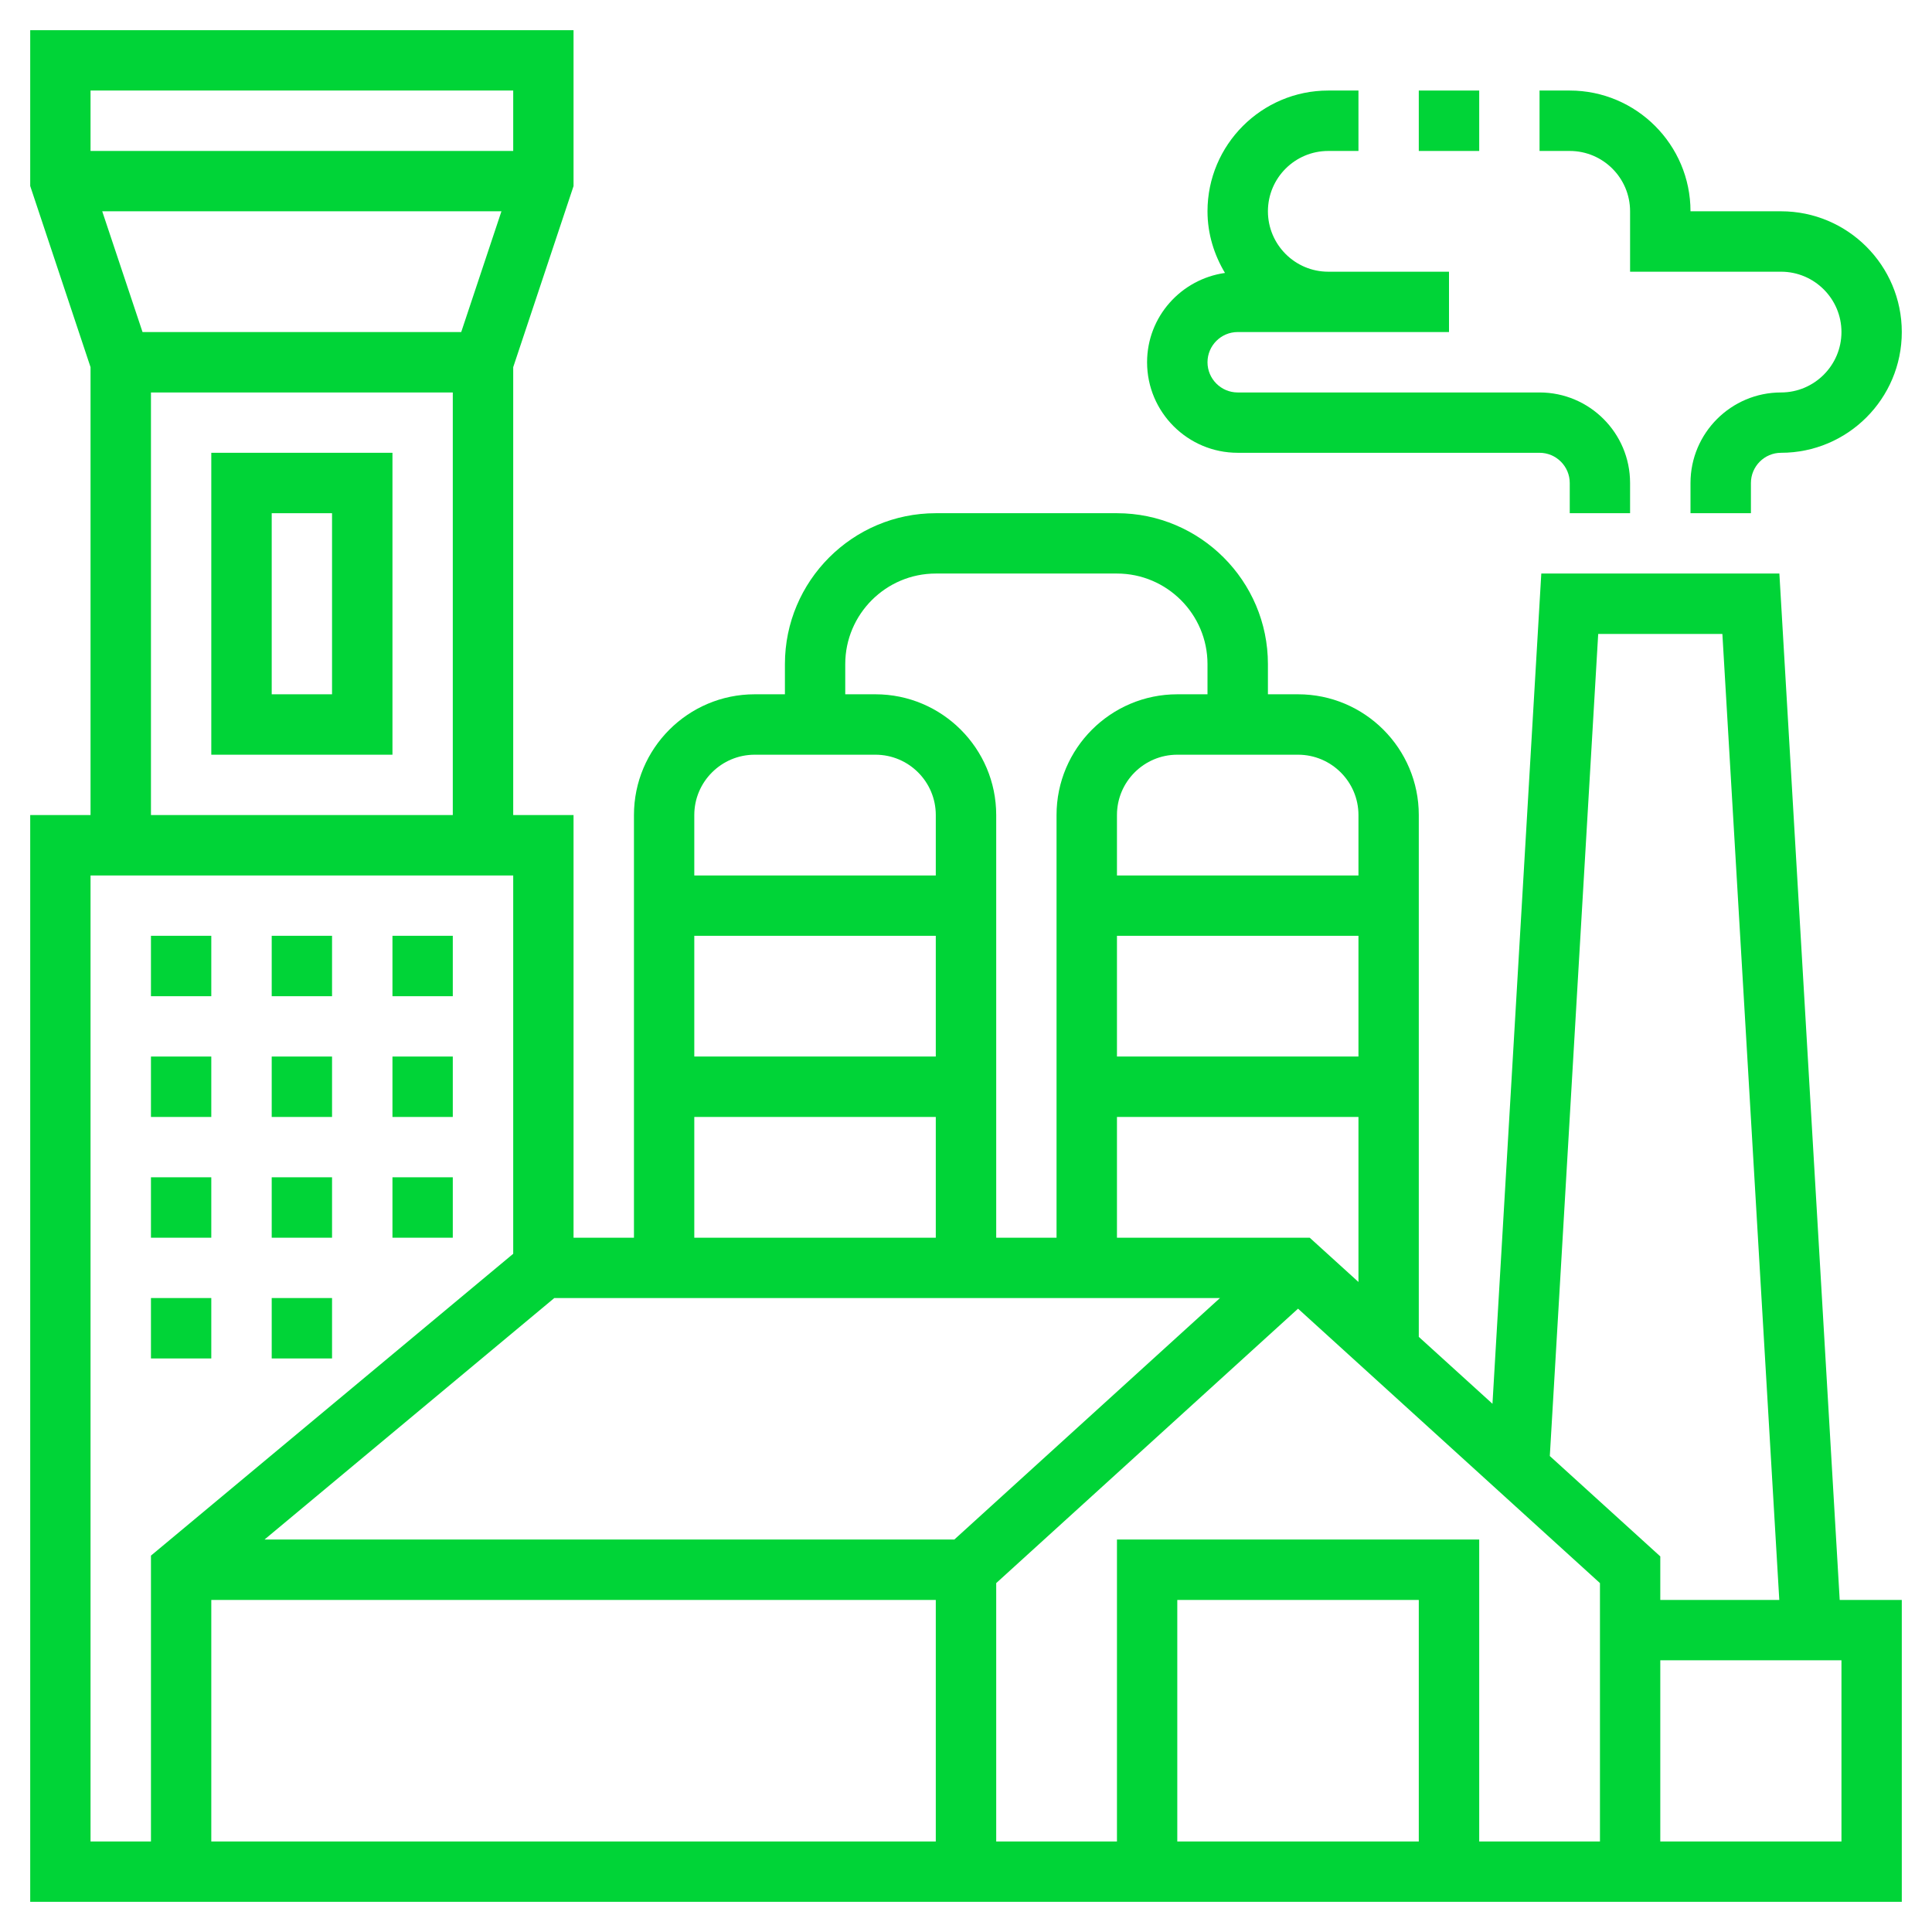
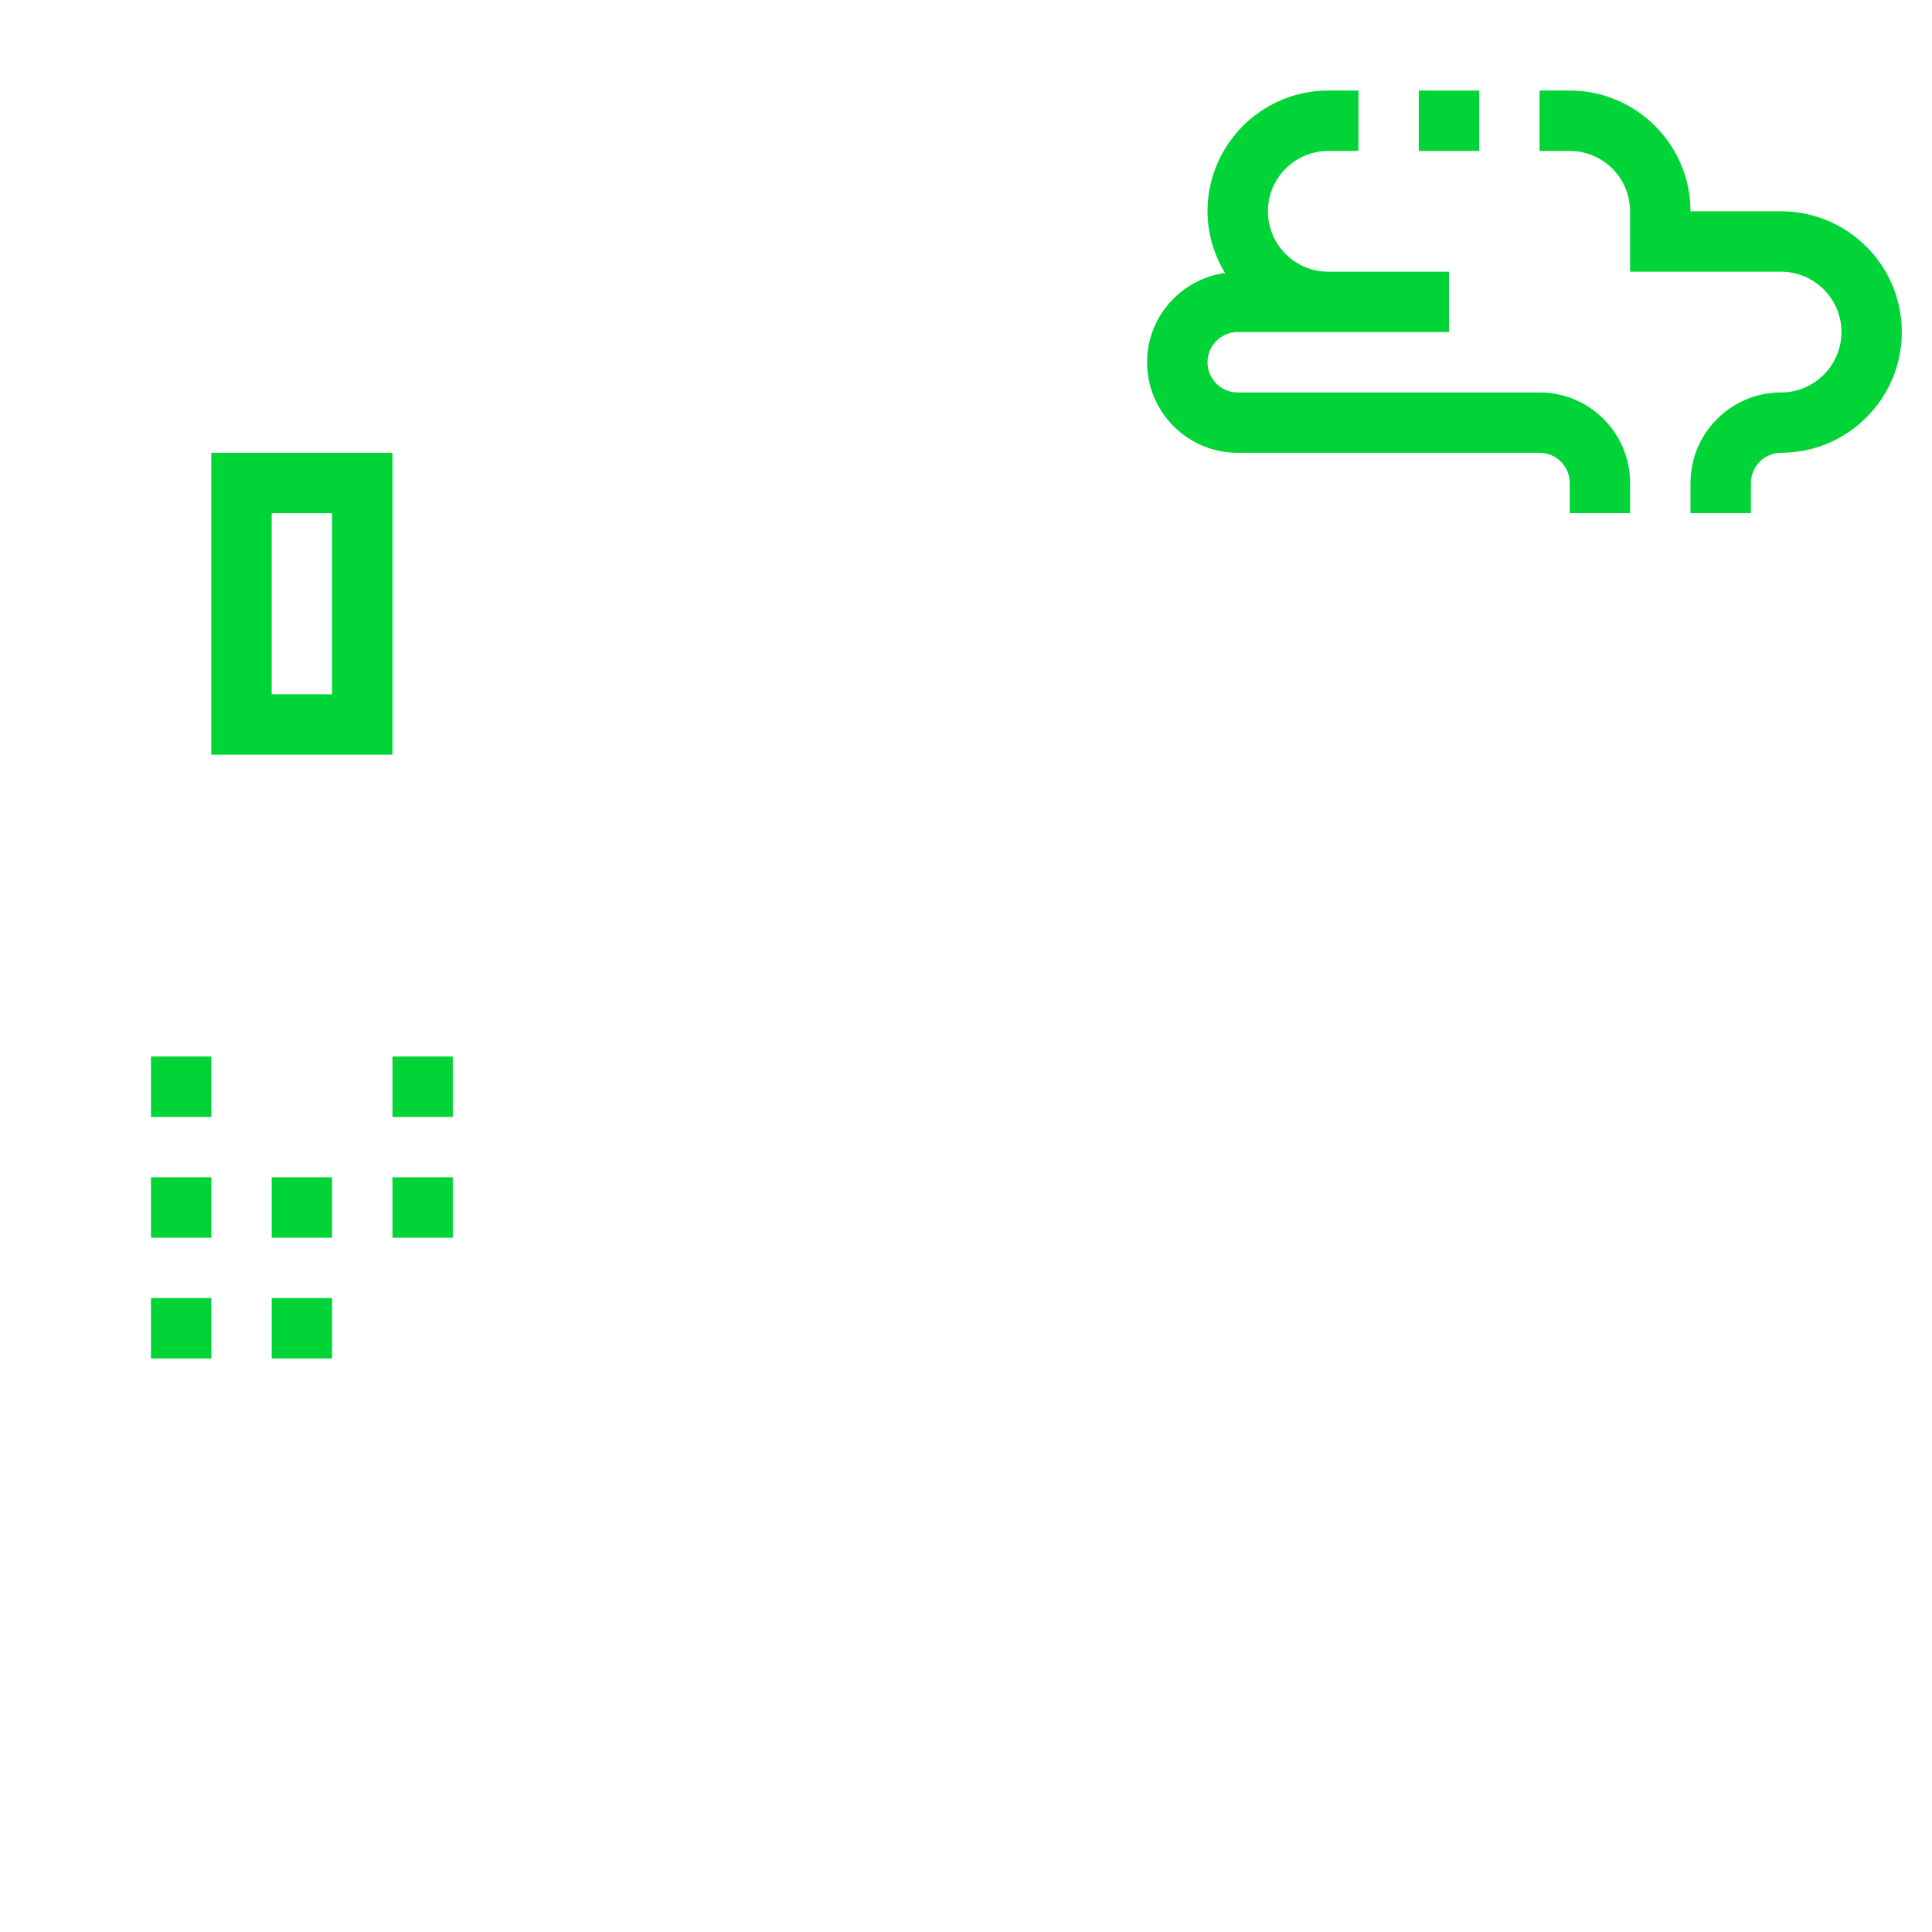
<svg xmlns="http://www.w3.org/2000/svg" width="22" height="22" viewBox="0 0 22 22" fill="none">
  <g clip-path="url(#clip0_440_1570)">
-     <path d="M20.262 6.531H17.551L16.995 15.985L16.156 15.223V9.281C16.156 8.523 15.54 7.906 14.781 7.906H14.438V7.562C14.438 6.615 13.666 5.844 12.719 5.844H10.656C9.709 5.844 8.938 6.615 8.938 7.562V7.906H8.594C7.835 7.906 7.219 8.523 7.219 9.281V14.094H6.531V9.281H5.844V4.181L6.531 2.119V0.344H0.344V2.118L1.031 4.181V9.281H0.344V21.656H21.656V18.219H20.949L20.262 6.531ZM18.199 7.219H19.613L20.261 18.219H18.906V17.723L17.648 16.58L18.199 7.219ZM16.156 20.969H13.406V18.219H16.156V20.969ZM12.719 17.531V20.969H11.344V18.027L14.781 14.902L18.219 18.027V20.969H16.844V17.531H12.719ZM6.312 14.781H13.892L10.867 17.531H3.012L6.312 14.781ZM10.656 12.031H7.906V10.656H10.656V12.031ZM12.719 10.656H15.469V12.031H12.719V10.656ZM2.406 18.219H10.656V20.969H2.406V18.219ZM14.914 14.094H12.719V12.719H15.469V14.598L14.914 14.094ZM15.469 9.281V9.969H12.719V9.281C12.719 8.902 13.027 8.594 13.406 8.594H14.781C15.16 8.594 15.469 8.902 15.469 9.281ZM9.625 7.562C9.625 6.994 10.088 6.531 10.656 6.531H12.719C13.287 6.531 13.75 6.994 13.75 7.562V7.906H13.406C12.648 7.906 12.031 8.523 12.031 9.281V14.094H11.344V9.281C11.344 8.523 10.727 7.906 9.969 7.906H9.625V7.562ZM8.594 8.594H9.969C10.348 8.594 10.656 8.902 10.656 9.281V9.969H7.906V9.281C7.906 8.902 8.215 8.594 8.594 8.594ZM7.906 12.719H10.656V14.094H7.906V12.719ZM1.623 3.781L1.164 2.406H5.71L5.252 3.781H1.623ZM5.844 1.031V1.719H1.031V1.031H5.844ZM1.719 4.469H5.156V9.281H1.719V4.469ZM1.031 9.969H5.844V14.277L1.719 17.714V20.969H1.031V9.969ZM20.969 20.969H18.906V18.906H20.969V20.969Z" fill="#00D437" />
    <path d="M18.562 2.406V3.094H20.281C20.66 3.094 20.969 3.402 20.969 3.781C20.969 4.16 20.66 4.469 20.281 4.469C19.713 4.469 19.25 4.931 19.25 5.5V5.844H19.938V5.5C19.938 5.311 20.092 5.156 20.281 5.156C21.04 5.156 21.656 4.54 21.656 3.781C21.656 3.023 21.04 2.406 20.281 2.406H19.25C19.25 1.648 18.633 1.031 17.875 1.031H17.531V1.719H17.875C18.254 1.719 18.562 2.027 18.562 2.406Z" fill="#00D437" />
    <path d="M14.094 5.156H17.531C17.721 5.156 17.875 5.311 17.875 5.5V5.844H18.562V5.5C18.562 4.931 18.1 4.469 17.531 4.469H14.094C13.904 4.469 13.75 4.314 13.75 4.125C13.75 3.936 13.904 3.781 14.094 3.781H15.125H15.469H16.5V3.094H15.469H15.125C14.746 3.094 14.438 2.785 14.438 2.406C14.438 2.027 14.746 1.719 15.125 1.719H15.469V1.031H15.125C14.367 1.031 13.75 1.648 13.75 2.406C13.75 2.664 13.826 2.902 13.949 3.108C13.449 3.179 13.062 3.606 13.062 4.125C13.062 4.694 13.525 5.156 14.094 5.156Z" fill="#00D437" />
    <path d="M16.156 1.031H16.844V1.719H16.156V1.031Z" fill="#00D437" />
    <path d="M2.406 5.156V8.594H4.469V5.156H2.406ZM3.781 7.906H3.094V5.844H3.781V7.906Z" fill="#00D437" />
-     <path d="M4.469 10.656H5.156V11.344H4.469V10.656Z" fill="#00D437" />
-     <path d="M1.719 10.656H2.406V11.344H1.719V10.656Z" fill="#00D437" />
-     <path d="M3.094 10.656H3.781V11.344H3.094V10.656Z" fill="#00D437" />
+     <path d="M1.719 10.656H2.406V11.344V10.656Z" fill="#00D437" />
    <path d="M4.469 12.031H5.156V12.719H4.469V12.031Z" fill="#00D437" />
    <path d="M1.719 12.031H2.406V12.719H1.719V12.031Z" fill="#00D437" />
-     <path d="M3.094 12.031H3.781V12.719H3.094V12.031Z" fill="#00D437" />
    <path d="M4.469 13.406H5.156V14.094H4.469V13.406Z" fill="#00D437" />
    <path d="M1.719 13.406H2.406V14.094H1.719V13.406Z" fill="#00D437" />
    <path d="M3.094 13.406H3.781V14.094H3.094V13.406Z" fill="#00D437" />
    <path d="M3.094 14.781H3.781V15.469H3.094V14.781Z" fill="#00D437" />
    <path d="M1.719 14.781H2.406V15.469H1.719V14.781Z" fill="#00D437" />
  </g>
  <defs>
    <clipPath id="clip0_440_1570">
      <rect width="22" height="22" fill="white" />
    </clipPath>
  </defs>
</svg>